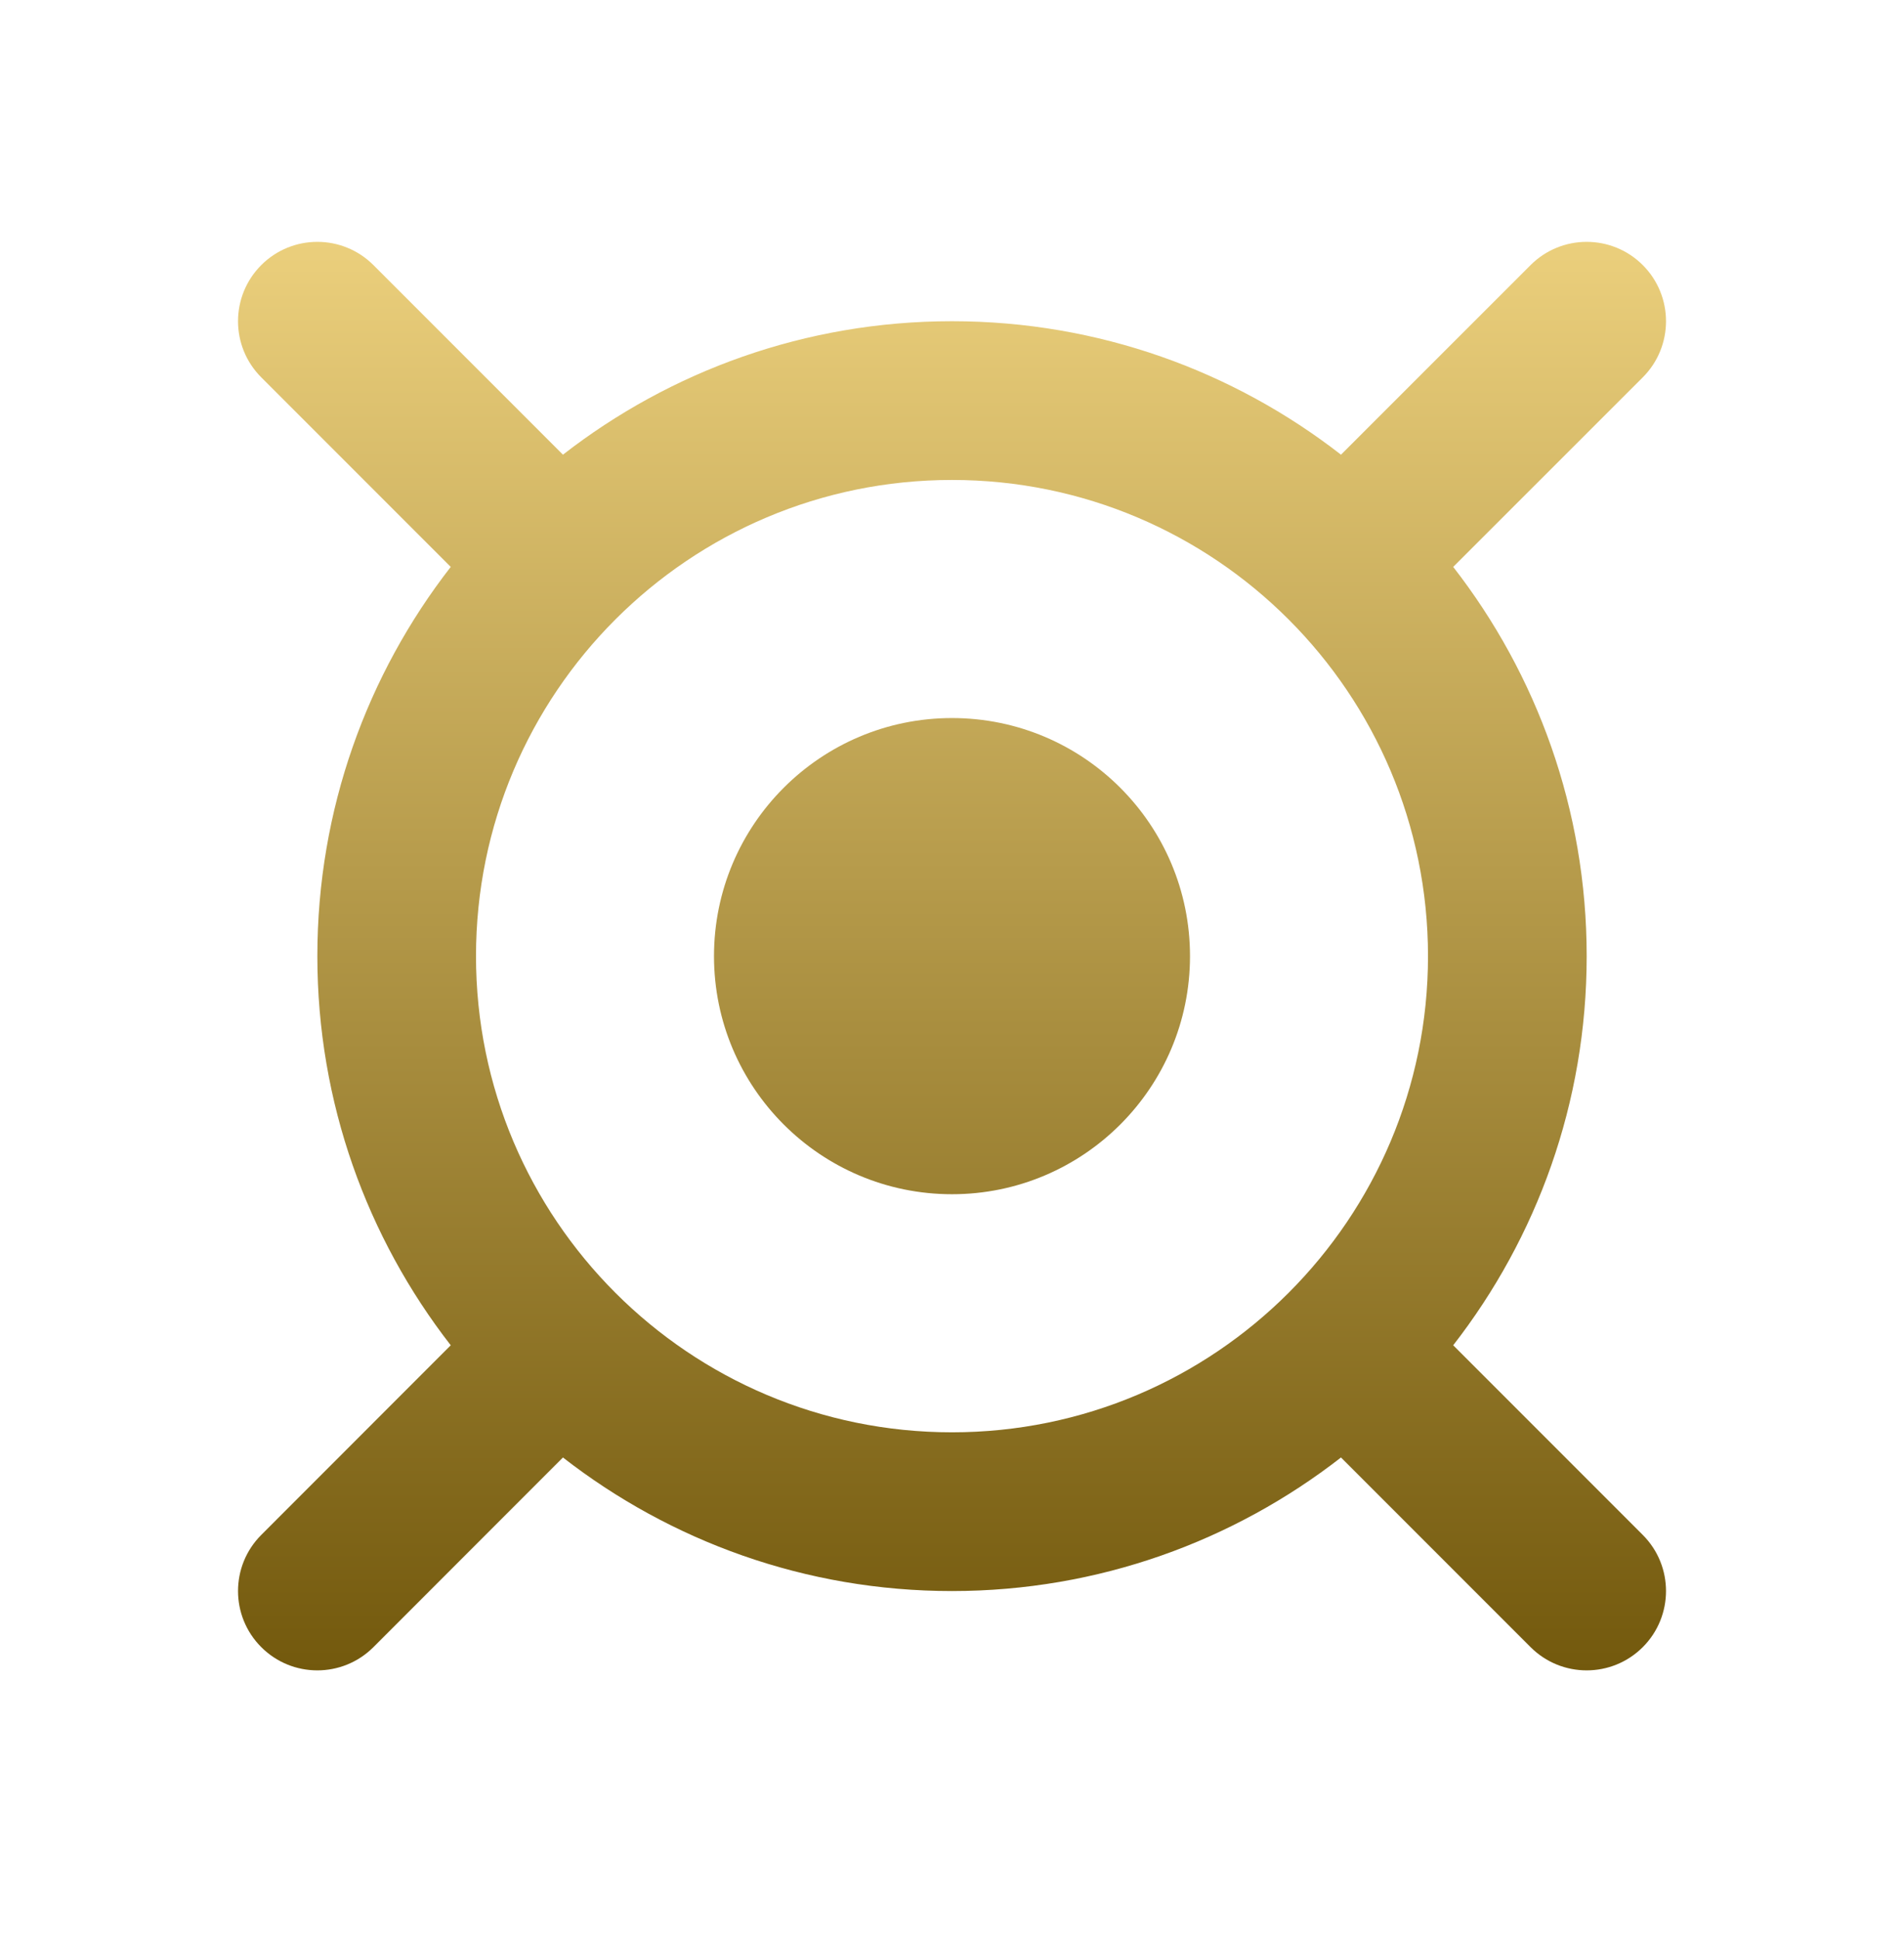
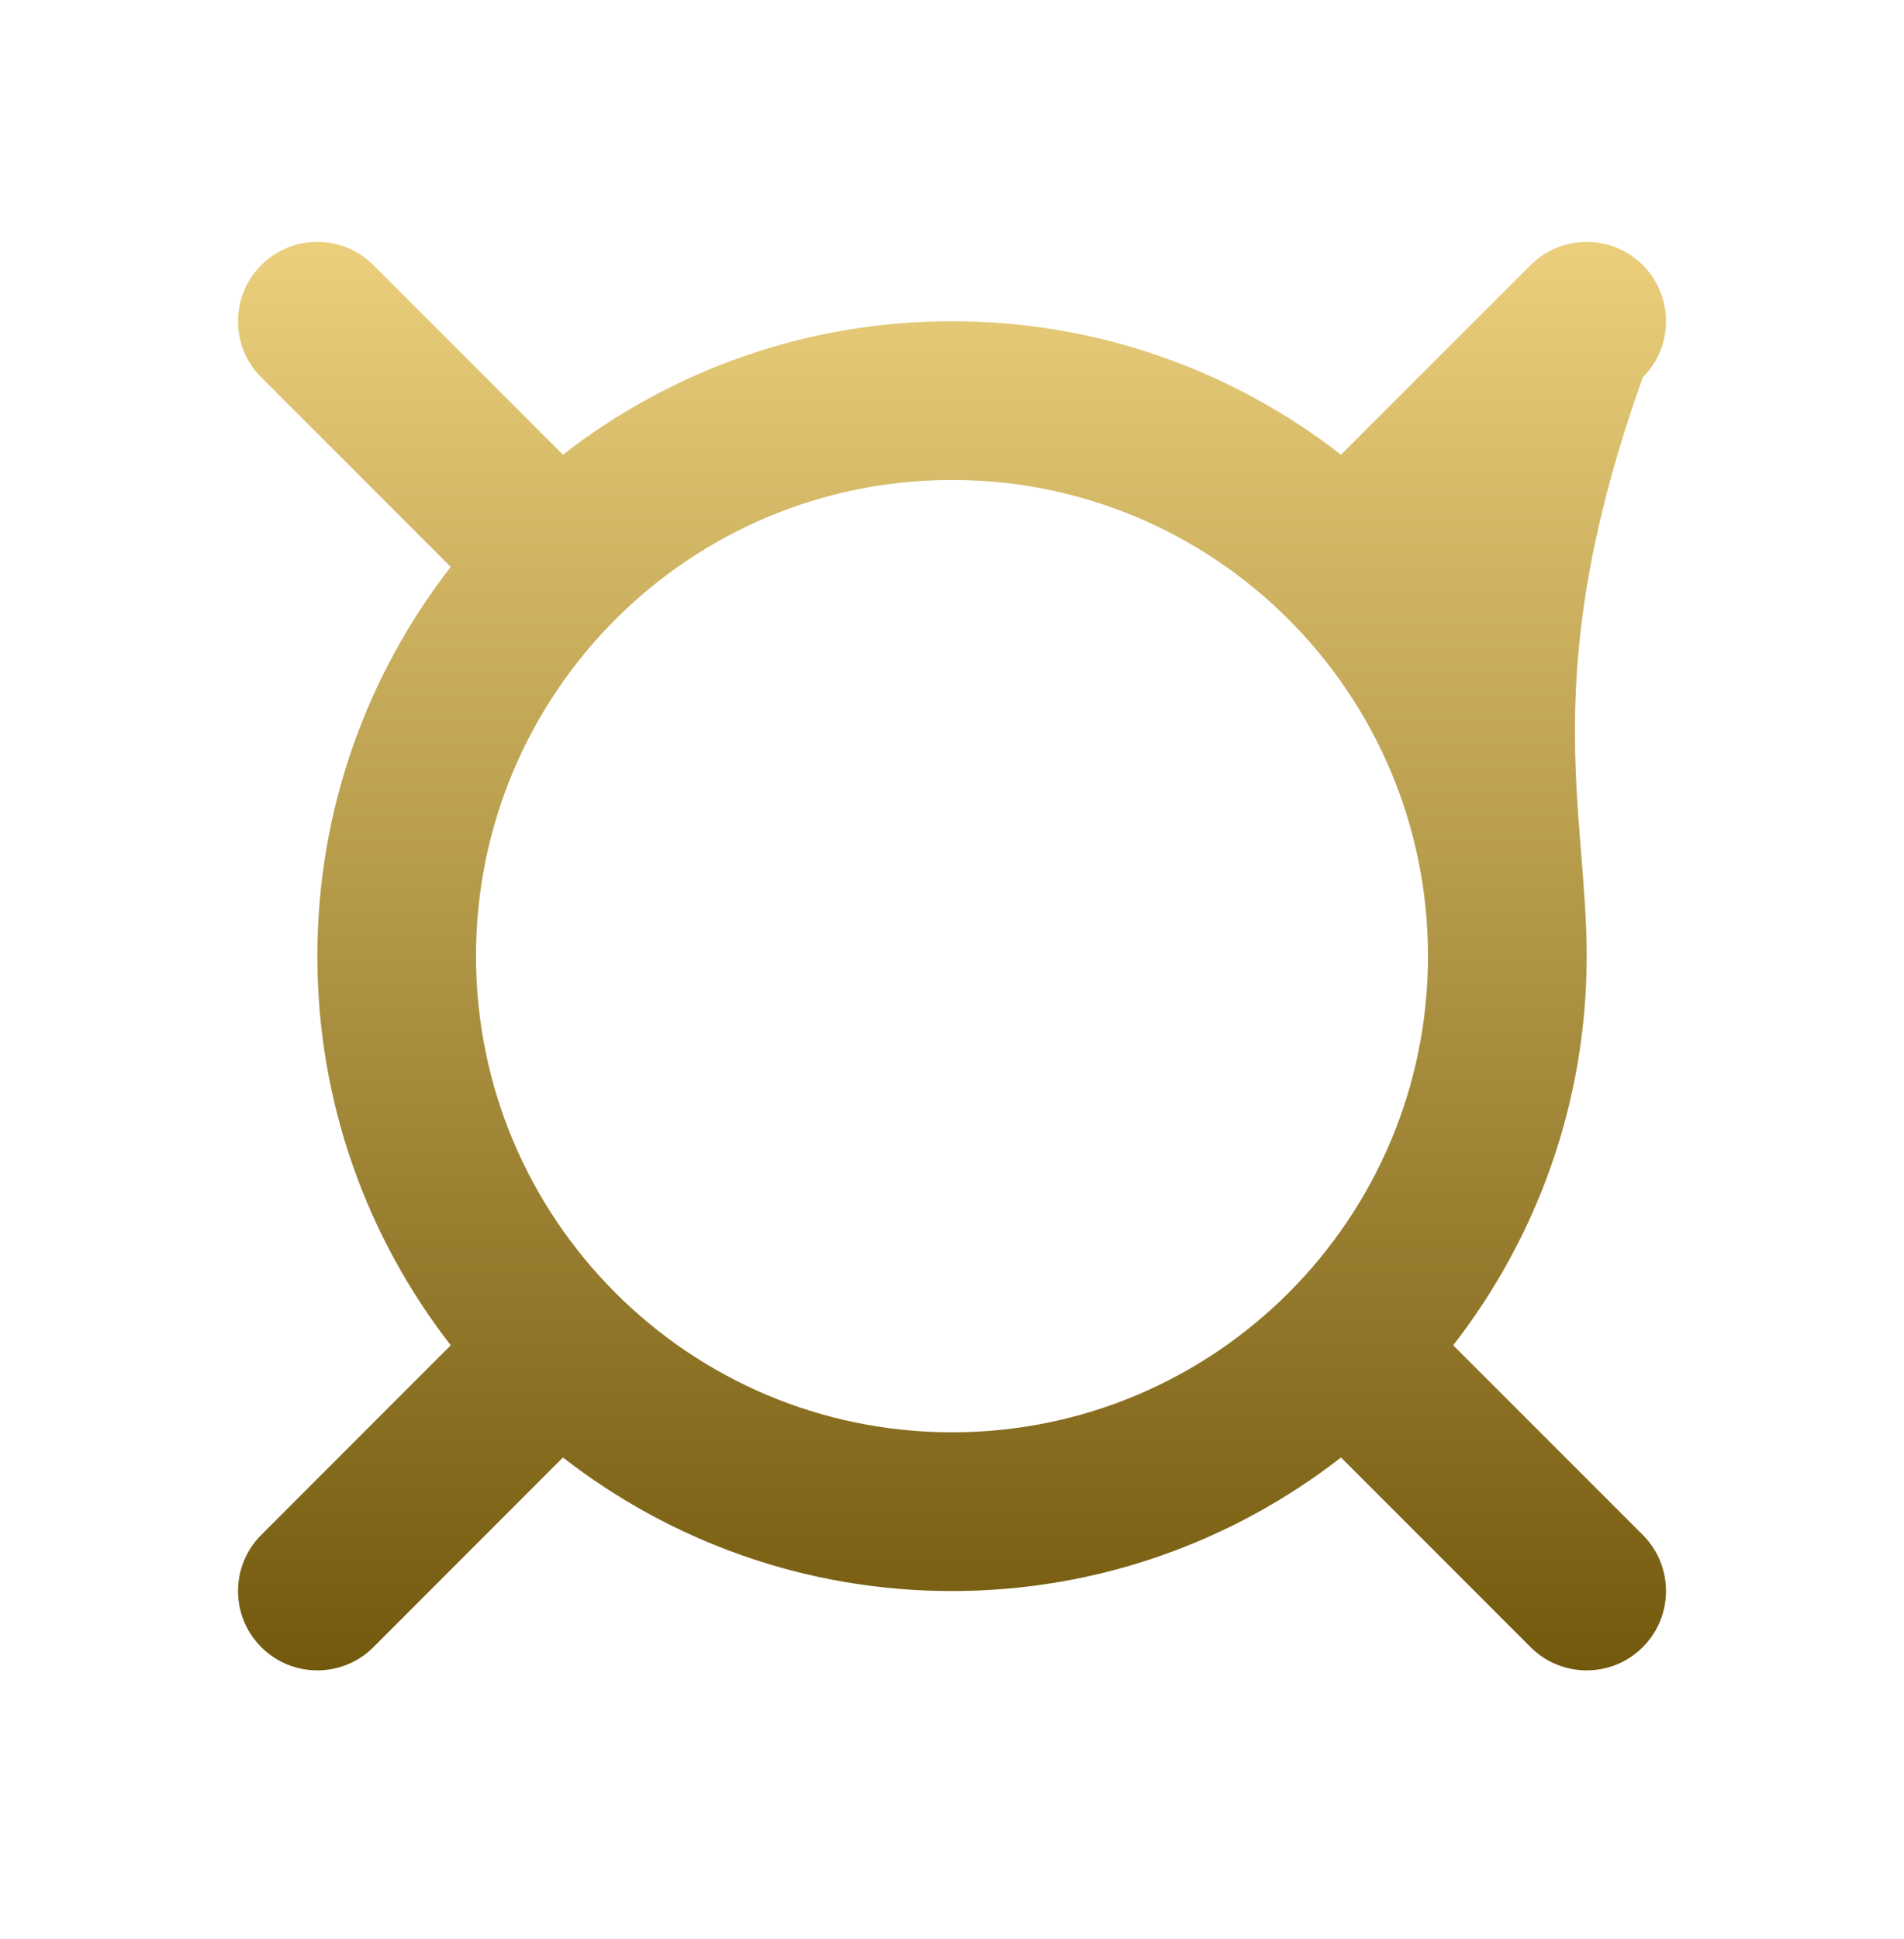
<svg xmlns="http://www.w3.org/2000/svg" width="56" height="57" viewBox="0 0 56 57" fill="none">
-   <path d="M28 21.111C31.866 21.111 35 24.245 35 28.111C35 31.977 31.866 35.111 28 35.111C24.134 35.111 21 31.977 21 28.111C21 24.245 24.134 21.111 28 21.111Z" fill="url(#paint0_linear_88_56)" />
-   <path fill-rule="evenodd" clip-rule="evenodd" d="M45.017 7.794C45.928 6.883 47.405 6.883 48.317 7.794C49.228 8.706 49.228 10.183 48.317 11.094L42.741 16.667C45.198 19.828 46.667 23.797 46.667 28.111C46.667 32.424 45.198 36.391 42.741 39.552L48.317 45.128C49.228 46.039 49.228 47.516 48.317 48.427C47.405 49.338 45.928 49.338 45.017 48.427L39.441 42.851C36.281 45.308 32.313 46.777 28 46.778C23.686 46.778 19.718 45.309 16.557 42.851L10.983 48.427C10.072 49.338 8.595 49.338 7.684 48.427C6.773 47.516 6.773 46.039 7.684 45.128L13.257 39.552C10.801 36.391 9.334 32.424 9.334 28.111C9.334 23.797 10.8 19.828 13.257 16.667L7.684 11.094C6.773 10.183 6.773 8.706 7.684 7.794C8.595 6.883 10.072 6.883 10.983 7.794L16.557 13.368C19.718 10.911 23.687 9.444 28 9.444C32.313 9.444 36.281 10.912 39.441 13.368L45.017 7.794ZM28 14.111C20.268 14.111 14 20.379 14 28.111C14 35.843 20.268 42.111 28 42.111C35.732 42.111 42 35.843 42 28.111C42 20.379 35.732 14.111 28 14.111Z" fill="url(#paint1_linear_88_56)" />
+   <path fill-rule="evenodd" clip-rule="evenodd" d="M45.017 7.794C45.928 6.883 47.405 6.883 48.317 7.794C49.228 8.706 49.228 10.183 48.317 11.094C45.198 19.828 46.667 23.797 46.667 28.111C46.667 32.424 45.198 36.391 42.741 39.552L48.317 45.128C49.228 46.039 49.228 47.516 48.317 48.427C47.405 49.338 45.928 49.338 45.017 48.427L39.441 42.851C36.281 45.308 32.313 46.777 28 46.778C23.686 46.778 19.718 45.309 16.557 42.851L10.983 48.427C10.072 49.338 8.595 49.338 7.684 48.427C6.773 47.516 6.773 46.039 7.684 45.128L13.257 39.552C10.801 36.391 9.334 32.424 9.334 28.111C9.334 23.797 10.8 19.828 13.257 16.667L7.684 11.094C6.773 10.183 6.773 8.706 7.684 7.794C8.595 6.883 10.072 6.883 10.983 7.794L16.557 13.368C19.718 10.911 23.687 9.444 28 9.444C32.313 9.444 36.281 10.912 39.441 13.368L45.017 7.794ZM28 14.111C20.268 14.111 14 20.379 14 28.111C14 35.843 20.268 42.111 28 42.111C35.732 42.111 42 35.843 42 28.111C42 20.379 35.732 14.111 28 14.111Z" fill="url(#paint1_linear_88_56)" />
  <defs>
    <linearGradient id="paint0_linear_88_56" x1="28" y1="7.111" x2="28" y2="49.111" gradientUnits="userSpaceOnUse">
      <stop stop-color="#EBCF7C" />
      <stop offset="1" stop-color="#73590D" />
    </linearGradient>
    <linearGradient id="paint1_linear_88_56" x1="28" y1="7.111" x2="28" y2="49.111" gradientUnits="userSpaceOnUse">
      <stop stop-color="#EBCF7C" />
      <stop offset="1" stop-color="#73590D" />
    </linearGradient>
  </defs>
</svg>